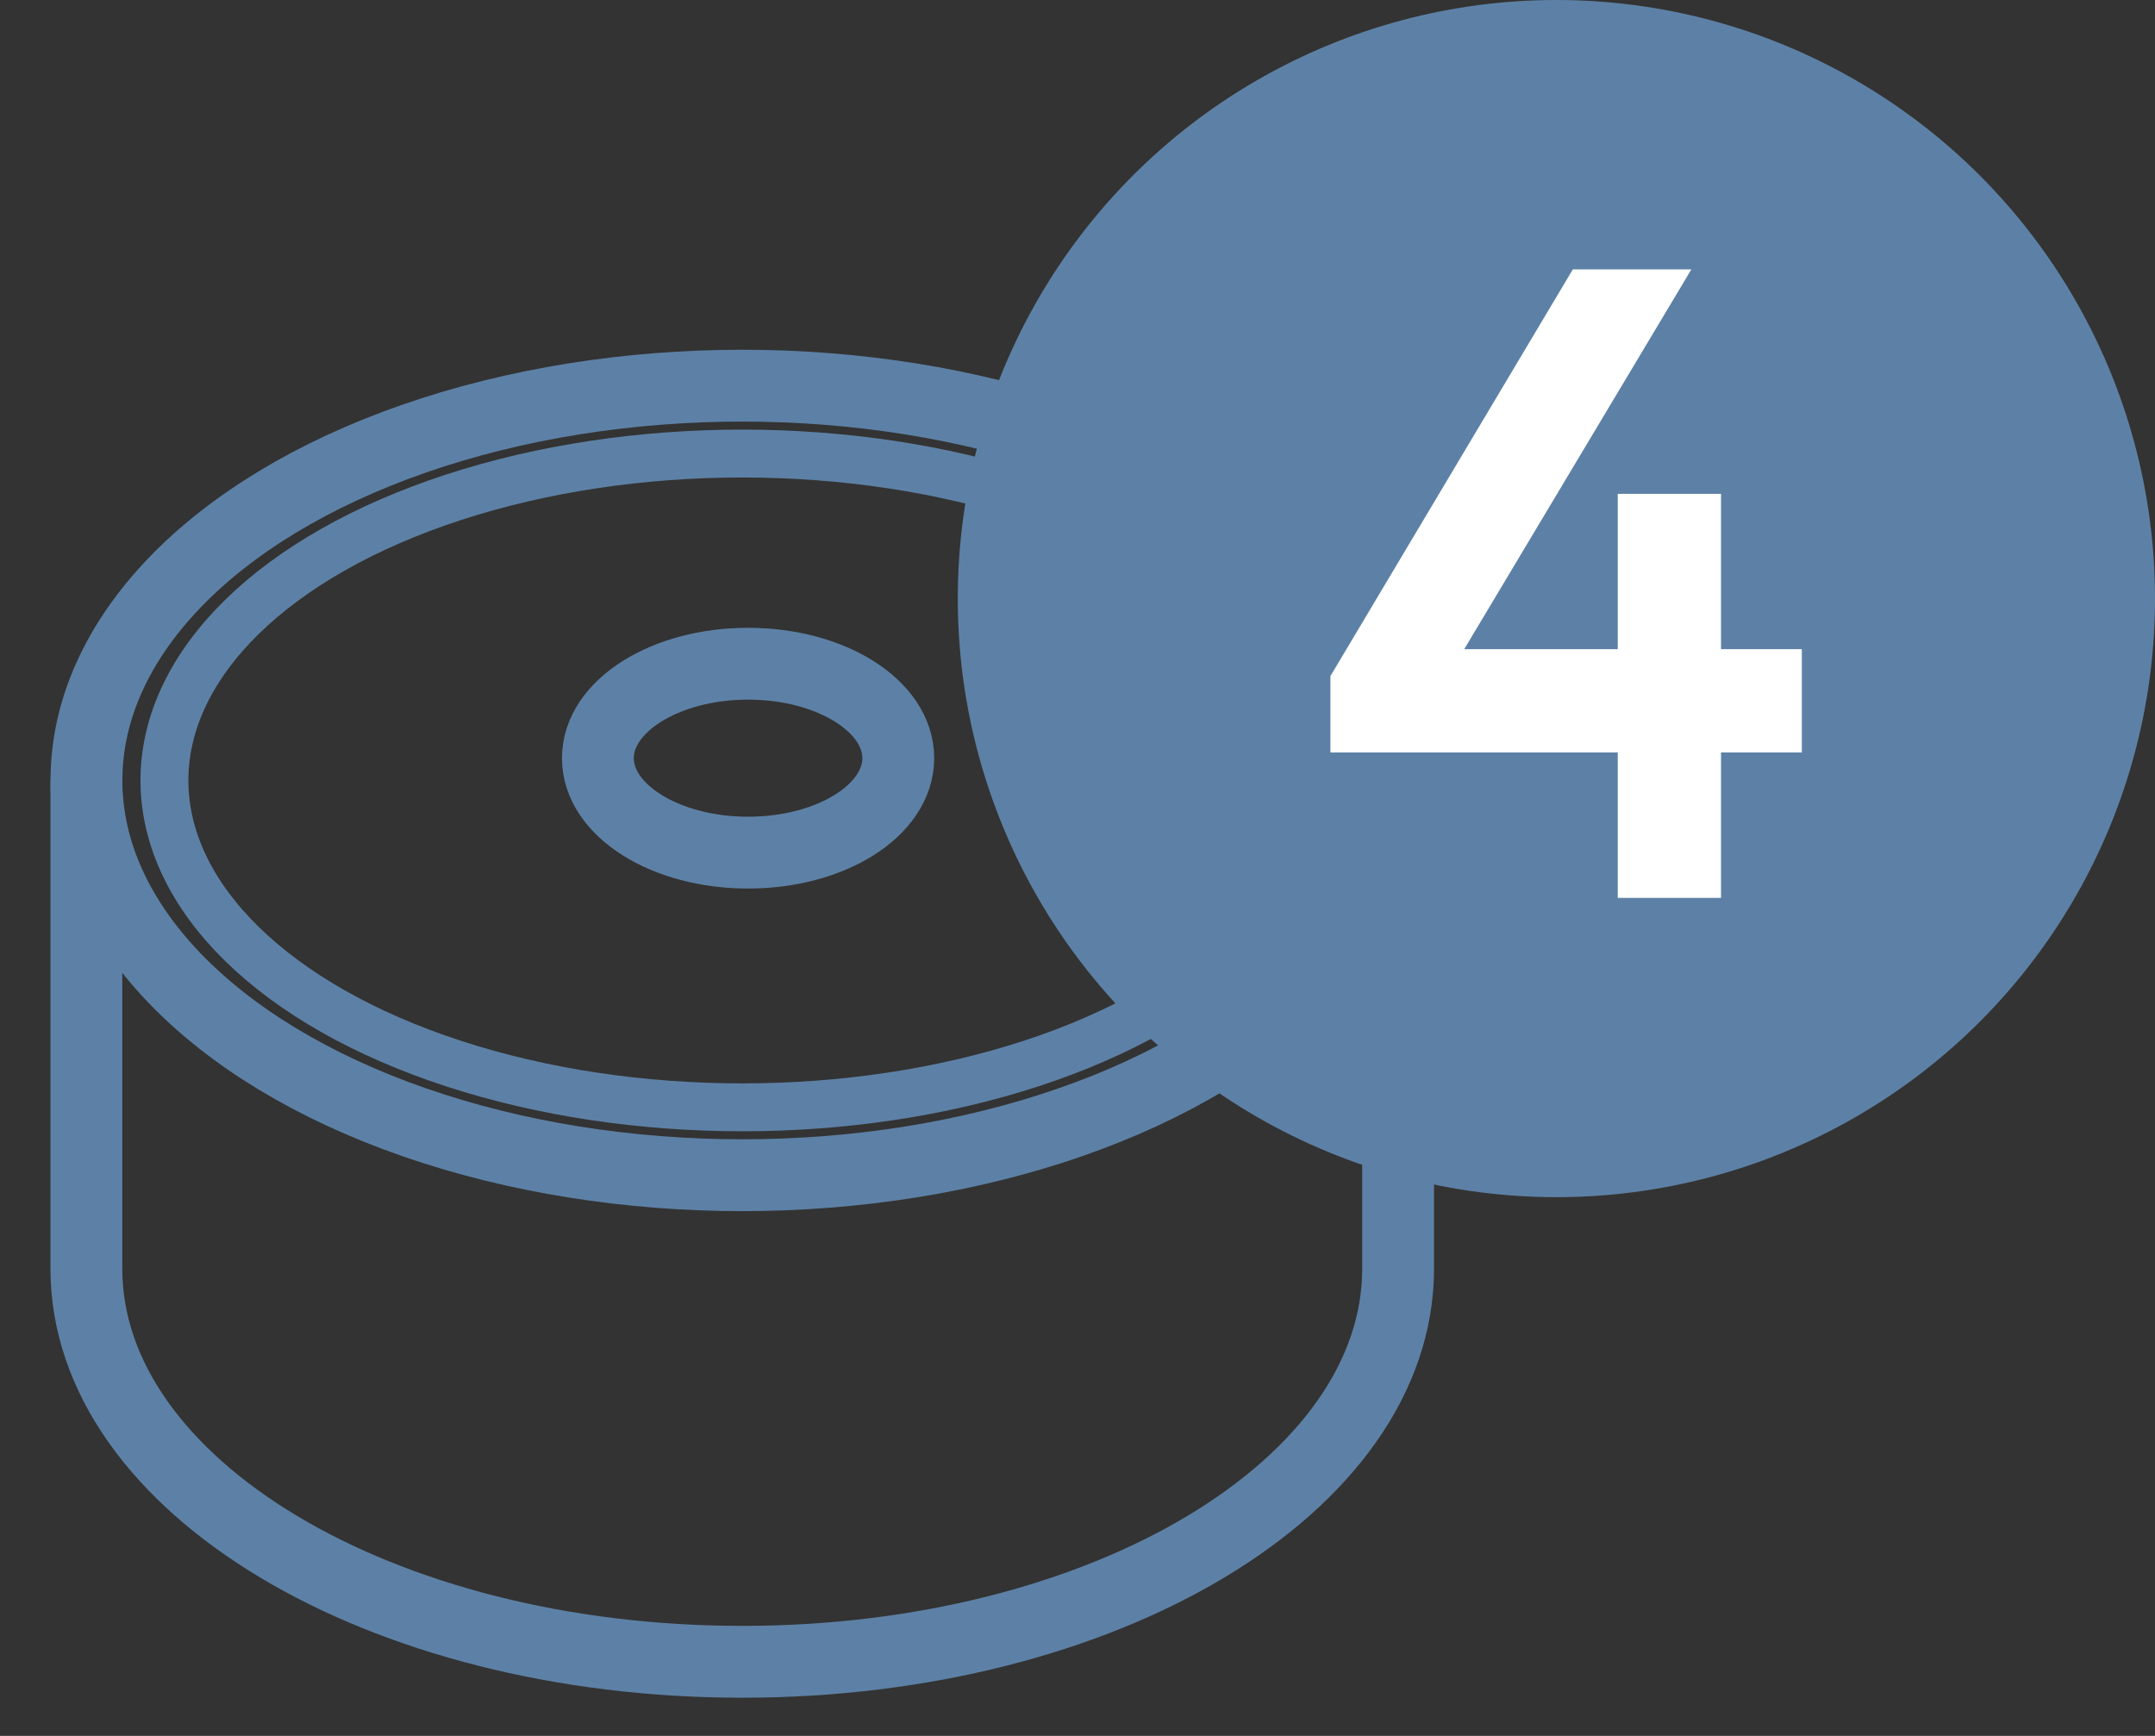
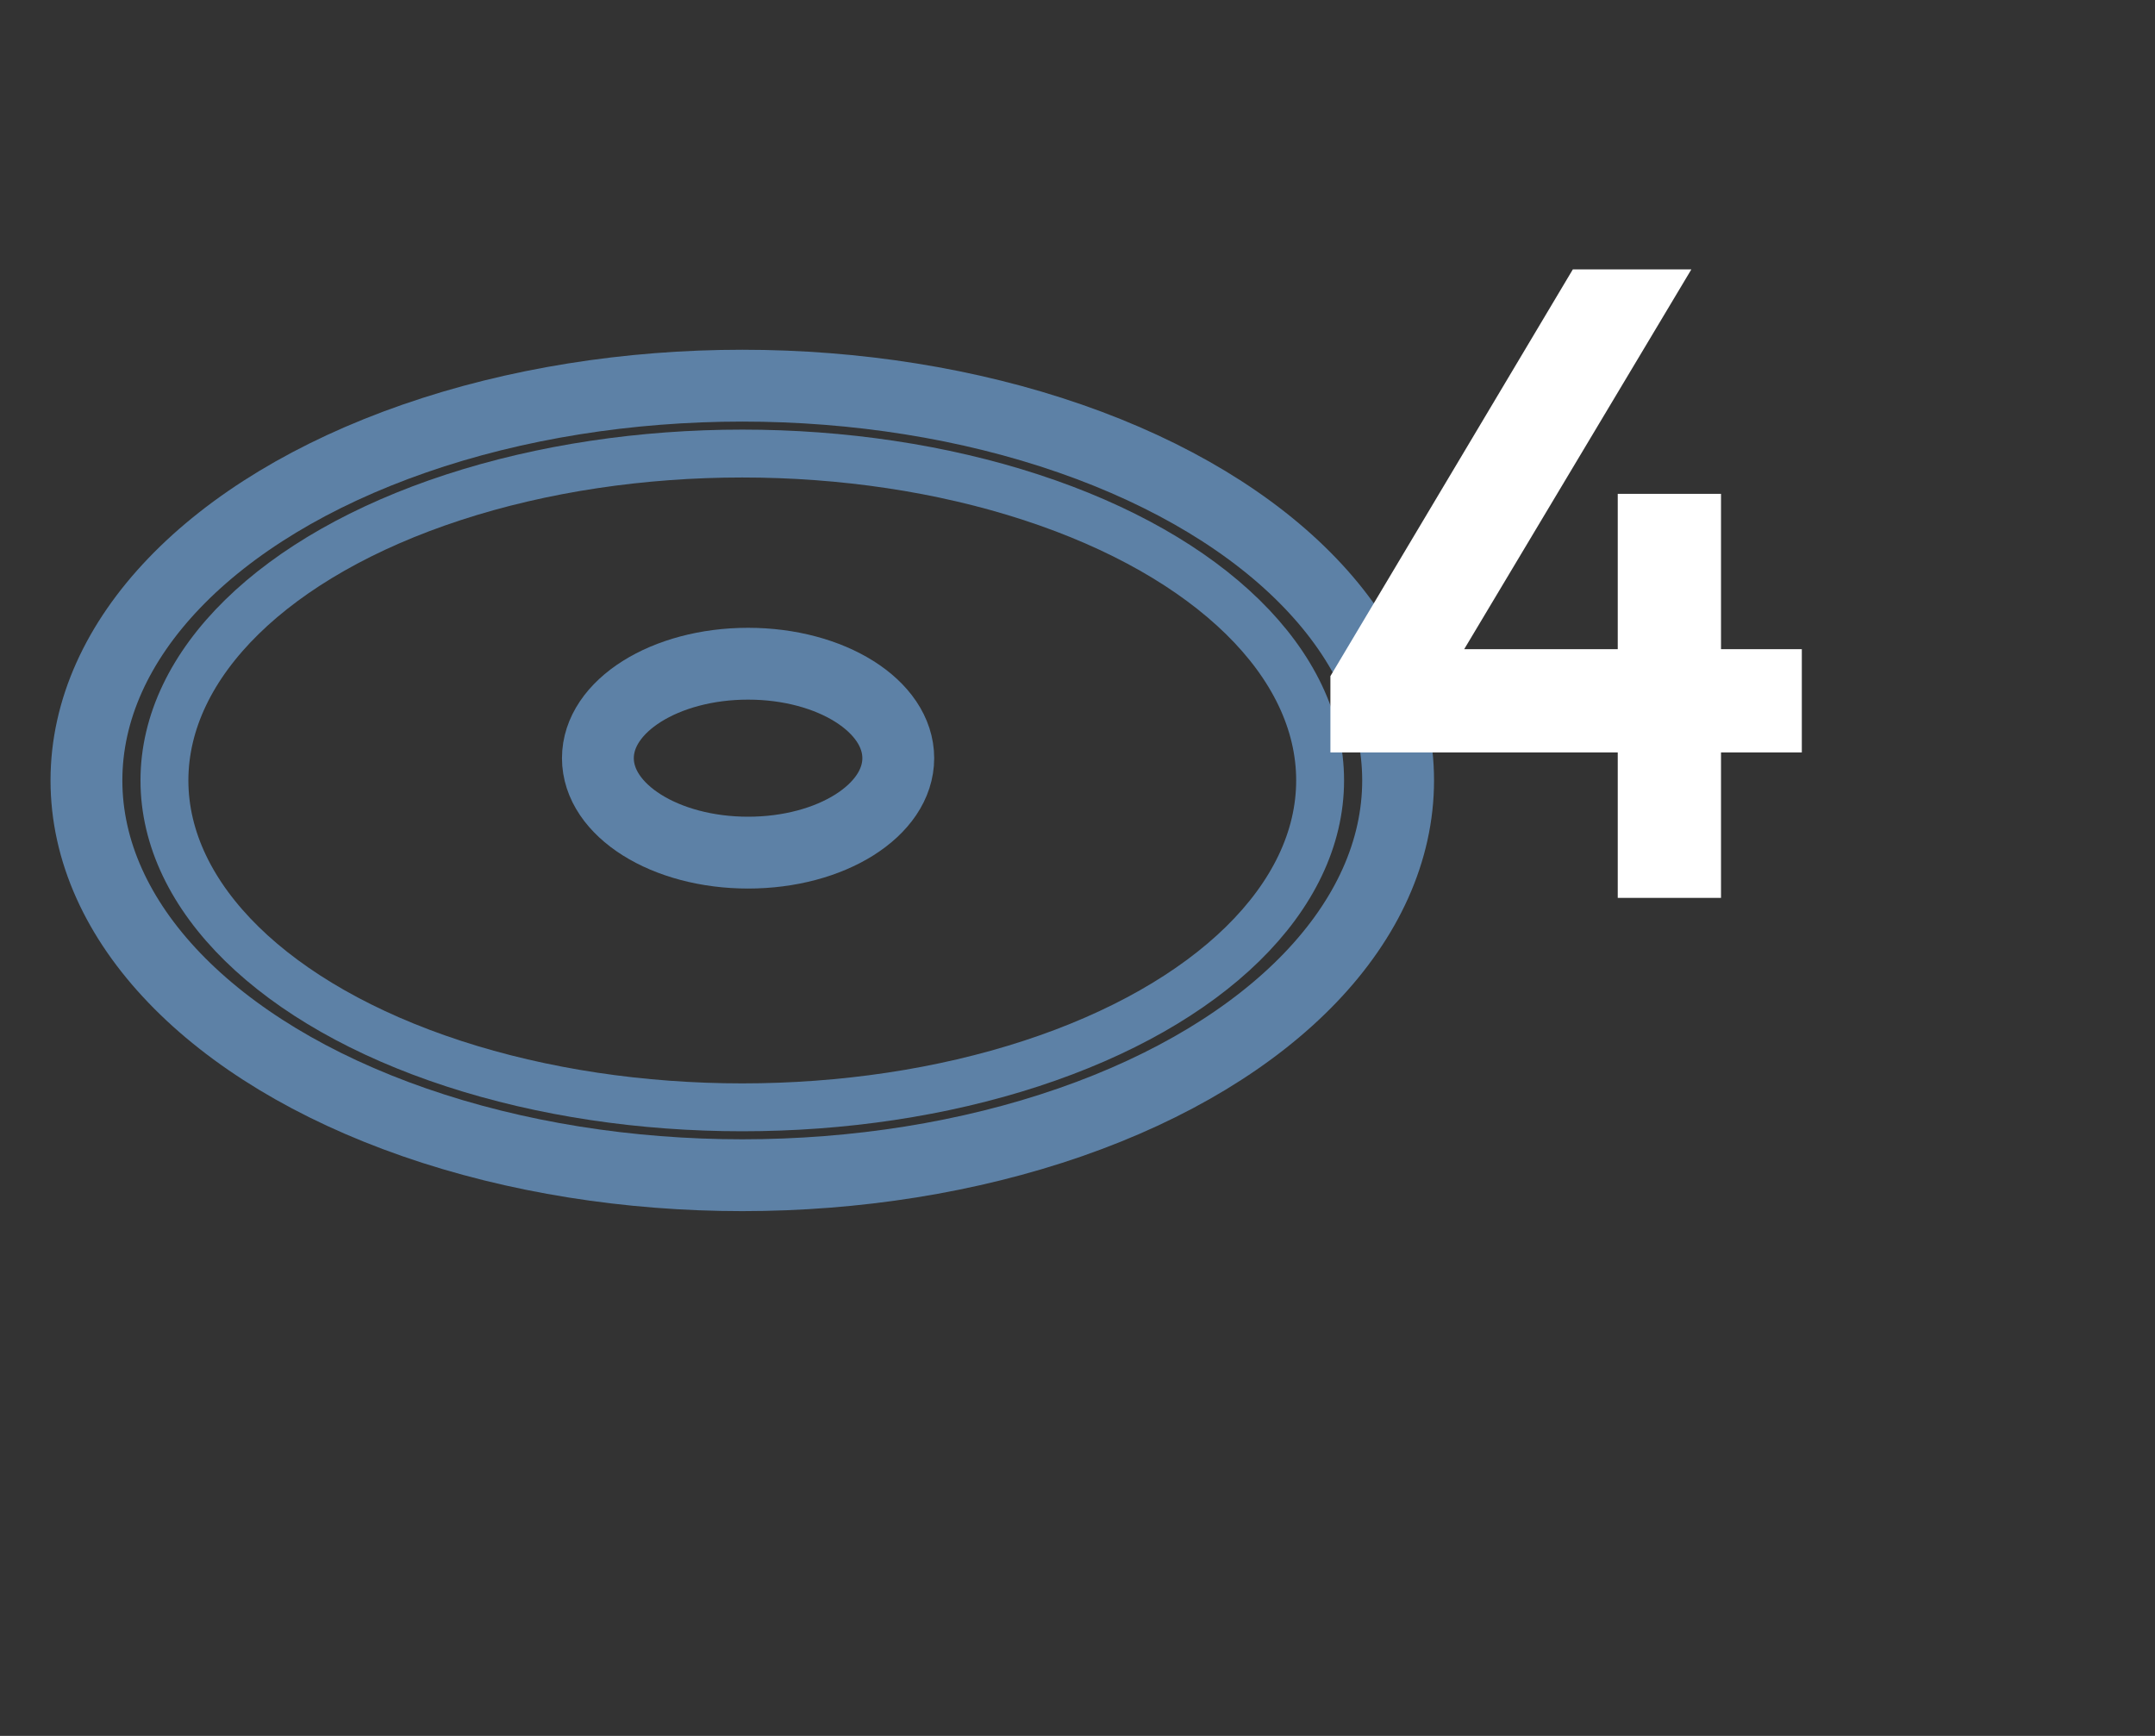
<svg xmlns="http://www.w3.org/2000/svg" width="36" height="29" viewBox="0 0 36 29">
  <rect x="0" y="0" width="36" height="29" fill="#333333" stroke="none" />
  <g fill="none" fill-rule="evenodd">
    <g transform="translate(1 6)" stroke="#5D81A6" stroke-linecap="round" stroke-linejoin="round">
      <ellipse stroke-width="1.2" cx="11.4" cy="7.038" rx="10.956" ry="6.595" />
-       <path d="M.443 7.092v8.102c0 3.625 4.902 6.568 10.957 6.568 6.054 0 10.956-2.943 10.956-6.568V7.038" stroke-width="1.2" />
      <ellipse stroke-width=".8" cx="11.4" cy="7.038" rx="9.653" ry="5.461" />
      <ellipse stroke-width="1.2" cx="11.497" cy="6.666" rx="2.509" ry="1.578" />
    </g>
    <g transform="translate(16)">
-       <circle fill="#5D81A6" cx="10" cy="10" r="10" />
      <path fill="#FFF" fill-rule="nonzero" d="M12.75 15v-2.43h1.35v-1.725h-1.35V8.25h-1.725v2.595H8.46L12.255 4.5h-1.98l-4.05 6.795v1.275h4.8V15z" />
    </g>
  </g>
</svg>